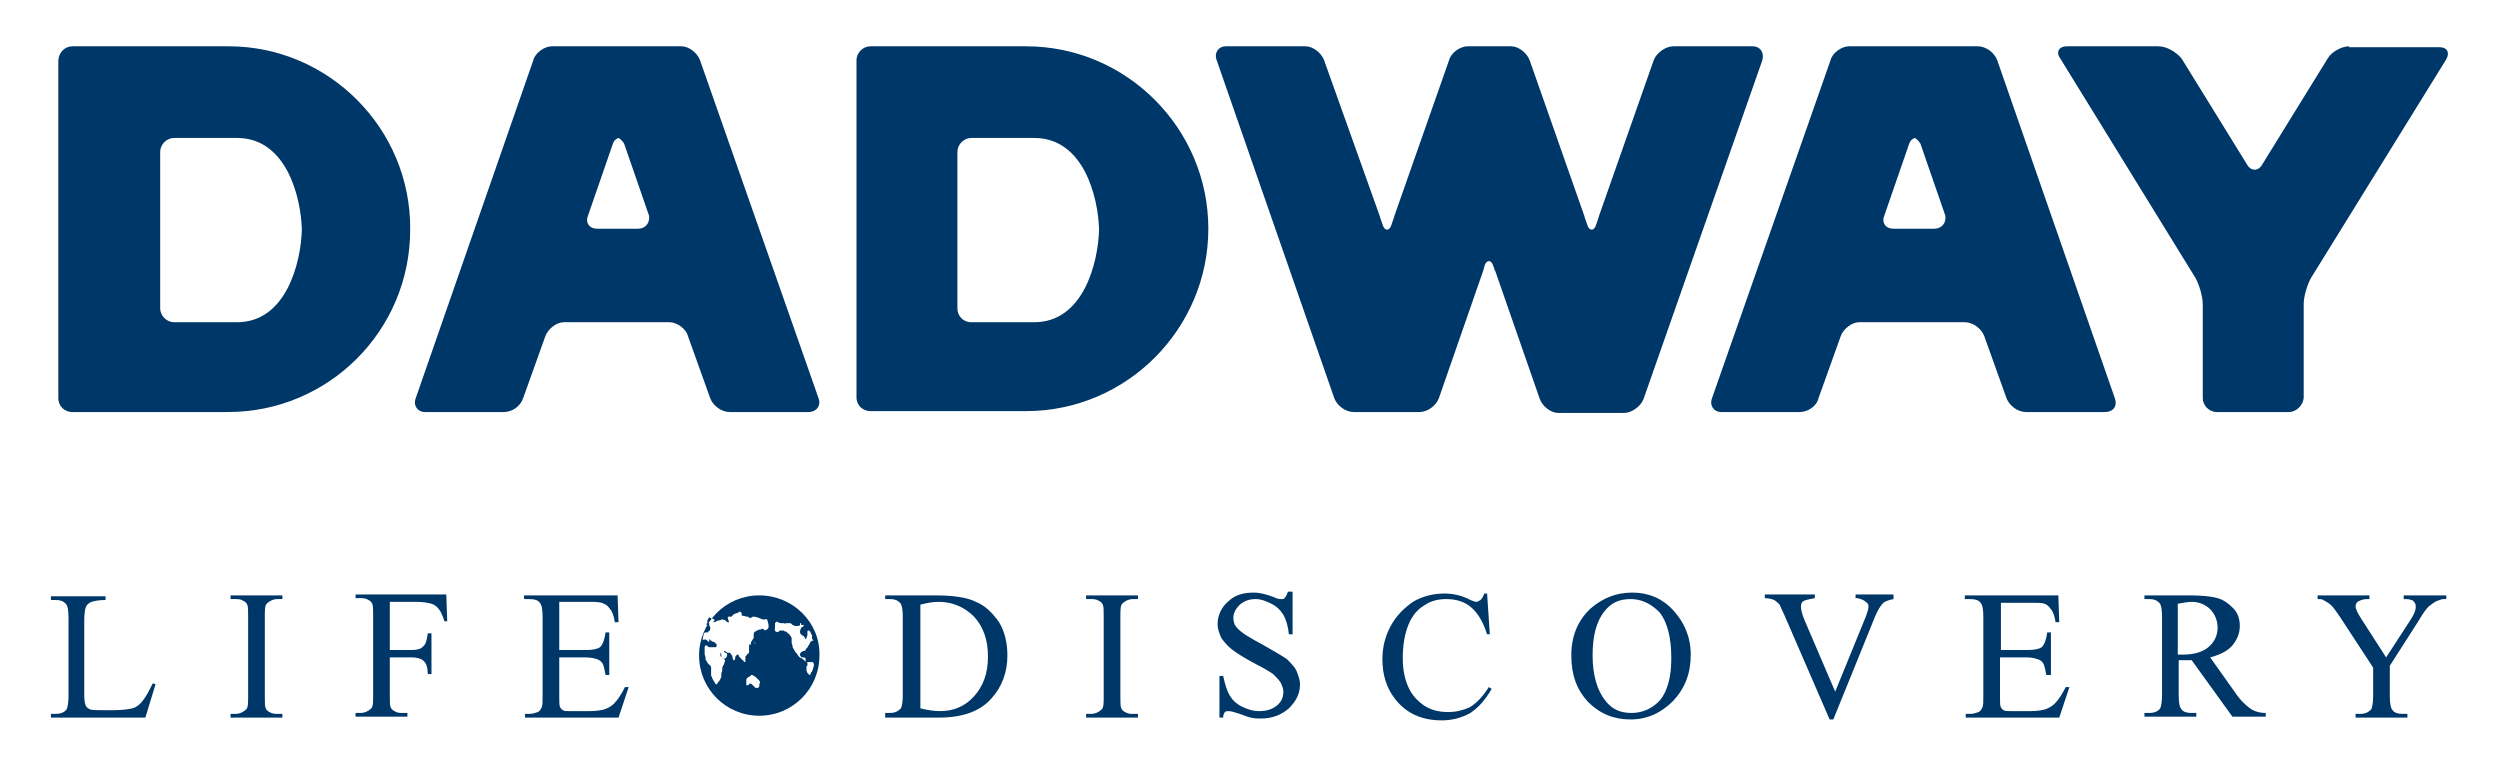
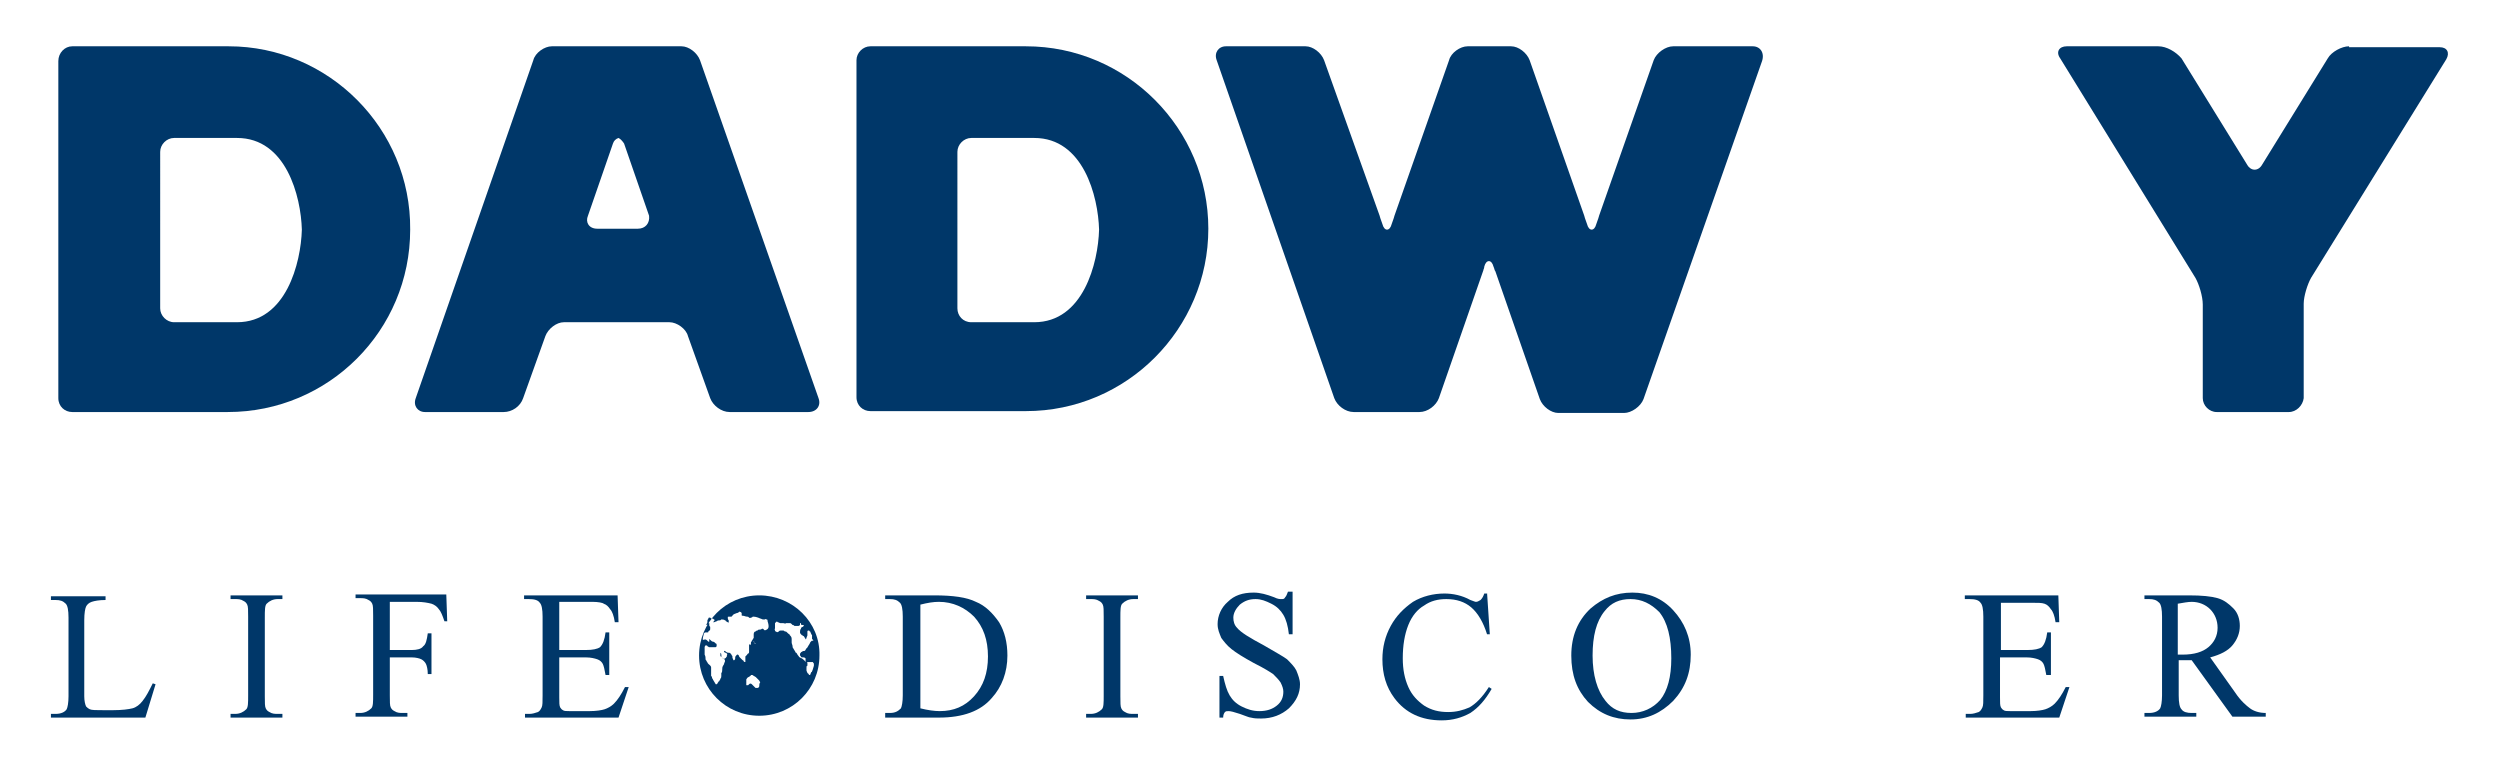
<svg xmlns="http://www.w3.org/2000/svg" version="1.1" id="レイヤー_1" x="0px" y="0px" viewBox="0 0 270 84.5" style="enable-background:new 0 0 270 84.5;" xml:space="preserve">
  <style type="text/css">
	.st0{fill:none;}
	.st1{fill:#003769;}
</style>
  <g>
    <rect x="6.3" y="5" class="st0" width="258.2" height="72.3" />
    <g>
      <g>
        <g>
          <g>
            <path class="st1" d="M88.4,43L75.6,6.5c-0.3-0.8-1.2-1.5-2-1.5h-7h-7c-0.8,0-1.8,0.7-2,1.5L44.9,43c-0.3,0.8,0.2,1.5,1,1.5h8.5       c0.9,0,1.8-0.6,2.1-1.5l2.4-6.7c0.3-0.8,1.2-1.5,2-1.5h5.7h5.7c0.8,0,1.8,0.7,2,1.5l2.4,6.7c0.3,0.8,1.2,1.5,2.1,1.5l8.5,0       C88.2,44.5,88.7,43.8,88.4,43z M68.9,24.7h-2.2h-2.2c-0.9,0-1.3-0.7-1-1.4l2.7-7.8c0.1-0.3,0.3-0.5,0.6-0.6       c0.2,0.1,0.4,0.3,0.6,0.6l2.7,7.8C70.2,24.1,69.7,24.7,68.9,24.7z" />
-             <path class="st1" d="M228.4,43L215.7,6.5c-0.3-0.8-1.2-1.5-2.1-1.5h-6.9h-7c-0.8,0-1.8,0.7-2,1.5L184.9,43       c-0.3,0.8,0.2,1.5,1,1.5h8.5c0.8,0,1.8-0.6,2-1.5l2.4-6.7c0.3-0.8,1.2-1.5,2-1.5h5.7l5.7,0c0.9,0,1.8,0.7,2.1,1.5l2.4,6.7       c0.3,0.8,1.2,1.5,2.1,1.5l8.5,0C228.3,44.5,228.7,43.8,228.4,43z M208.9,24.7h-2.2h-2.2c-0.9,0-1.3-0.7-1-1.4l2.7-7.8       c0.1-0.3,0.3-0.5,0.6-0.6c0.2,0.1,0.4,0.3,0.6,0.6l2.7,7.8C210.2,24.1,209.7,24.7,208.9,24.7z" />
            <path class="st1" d="M253.7,5c-0.8,0-1.9,0.6-2.3,1.3l-7.1,11.5c-0.4,0.7-1.2,0.7-1.6,0l-7.1-11.5C235,5.6,234,5,233.1,5h-9.9       c-0.8,0-1.2,0.6-0.7,1.3L237.1,30c0.4,0.7,0.8,2,0.8,2.9v10.1c0,0.8,0.7,1.5,1.5,1.5h7.8c0.8,0,1.5-0.7,1.6-1.5V32.8       c0-0.8,0.4-2.1,0.8-2.8l14.6-23.6c0.4-0.7,0.1-1.3-0.7-1.3H253.7z" />
            <path class="st1" d="M24.7,5h-0.3h-0.3h-3.2h-3.3H7.8C7,5,6.3,5.7,6.3,6.6l0,36.4c0,0.9,0.7,1.5,1.5,1.5h9.7h3.3h3.2h0.3h0.3       c10.9,0,19.7-8.8,19.7-19.7C44.4,13.9,35.5,5,24.7,5z M25.6,34.8l-2.1,0h-0.3h-2.3l-2.1,0c-0.8,0-1.5-0.7-1.5-1.5V16.4       c0-0.8,0.7-1.5,1.5-1.5l2.1,0h2.3h0.3h2.1c5.3,0,6.9,6.3,7,9.9C32.5,28.4,30.9,34.8,25.6,34.8z" />
            <path class="st1" d="M110.8,5h-0.3h-0.3H107h-3.3H94c-0.8,0-1.5,0.7-1.5,1.5v36.4c0,0.9,0.7,1.5,1.5,1.5l9.7,0l3.3,0h3.2l0.3,0       l0.3,0c10.9,0,19.7-8.9,19.7-19.7C130.5,13.9,121.7,5,110.8,5z M111.7,34.8l-2.1,0h-0.3l-2.3,0h-2.1c-0.9,0-1.5-0.7-1.5-1.5       V16.4c0-0.8,0.7-1.5,1.5-1.5h2.1h2.3l0.3,0l2.1,0c5.3,0,6.9,6.3,7,9.9C118.6,28.4,117,34.8,111.7,34.8z" />
            <path class="st1" d="M189.3,5h-8.6c-0.8,0-1.8,0.7-2.1,1.5l-5.9,16.8c-0.1,0.4,0,0-0.3,0.9c-0.1,0.4-0.3,0.6-0.5,0.6       c-0.2,0-0.4-0.2-0.5-0.6c-0.3-0.9-0.2-0.5-0.3-0.9l-5.9-16.8c-0.3-0.8-1.2-1.5-2-1.5h-0.1h0H162h-0.3h-1.7h-0.3h-1.1l0,0h-0.1       c-0.8,0-1.8,0.7-2,1.5l-5.9,16.8c-0.1,0.4,0,0-0.3,0.9c-0.1,0.4-0.3,0.6-0.5,0.6c-0.2,0-0.4-0.2-0.5-0.6       c-0.3-0.9-0.2-0.5-0.3-0.9L143,6.5c-0.3-0.8-1.2-1.5-2-1.5h-8.6c-0.8,0-1.3,0.7-1,1.5L144.1,43c0.3,0.8,1.2,1.5,2.1,1.5h3.2       h0.3h0.3h3.2l0,0l0.1,0c0.9,0,1.8-0.7,2.1-1.5l4.8-13.8c0-0.1,0.1-0.2,0.1-0.4c0.1-0.4,0.3-0.6,0.5-0.6c0.2,0,0.4,0.2,0.5,0.6       c0.1,0.2,0.1,0.4,0.2,0.5l4.8,13.8c0.3,0.8,1.2,1.5,2,1.5h0.1l0,0l3.2,0h0.3l0.3,0h3.2c0.8,0,1.8-0.7,2.1-1.5l12.8-36.5       C190.6,5.7,190.1,5,189.3,5z" />
          </g>
        </g>
      </g>
      <g>
        <path class="st1" d="M16.5,73.8l0.3,0.1l-1.1,3.6H5.5v-0.4H6c0.6,0,1-0.2,1.2-0.5c0.1-0.2,0.2-0.7,0.2-1.4v-8.5     c0-0.8-0.1-1.3-0.3-1.5c-0.3-0.3-0.6-0.4-1.1-0.4H5.5v-0.4h5.9v0.4c-0.7,0-1.2,0.1-1.5,0.2c-0.3,0.1-0.5,0.3-0.6,0.5     c-0.1,0.2-0.2,0.7-0.2,1.5v8.2c0,0.5,0.1,0.9,0.2,1.1c0.1,0.1,0.2,0.2,0.4,0.3c0.2,0.1,0.7,0.1,1.5,0.1h1c1,0,1.7-0.1,2.1-0.2     c0.4-0.1,0.8-0.4,1.1-0.8C15.8,75.2,16.1,74.6,16.5,73.8z" />
        <path class="st1" d="M30.5,77.1v0.4h-5.6v-0.4h0.5c0.5,0,0.9-0.2,1.2-0.5c0.2-0.2,0.2-0.7,0.2-1.5v-8.5c0-0.7,0-1.1-0.1-1.3     c-0.1-0.2-0.2-0.3-0.4-0.4c-0.3-0.2-0.6-0.2-0.9-0.2h-0.5v-0.4h5.6v0.4H30c-0.5,0-0.9,0.2-1.2,0.5c-0.2,0.2-0.2,0.7-0.2,1.5v8.5     c0,0.7,0,1.1,0.1,1.3c0.1,0.2,0.2,0.3,0.4,0.4c0.3,0.2,0.6,0.2,0.9,0.2H30.5z" />
        <path class="st1" d="M42.1,65v5.2h2.4c0.5,0,1-0.1,1.2-0.4c0.3-0.2,0.4-0.7,0.5-1.4h0.4v4.4h-0.4c0-0.5-0.1-0.9-0.2-1.1     c-0.1-0.2-0.3-0.4-0.5-0.5c-0.2-0.1-0.6-0.2-1-0.2h-2.4v4.1c0,0.7,0,1.1,0.1,1.3c0.1,0.2,0.2,0.3,0.4,0.4     c0.3,0.2,0.6,0.2,0.9,0.2H44v0.4h-5.6v-0.4h0.5c0.5,0,0.9-0.2,1.2-0.5c0.2-0.2,0.2-0.7,0.2-1.5v-8.5c0-0.7,0-1.1-0.1-1.3     c-0.1-0.2-0.2-0.3-0.4-0.4c-0.3-0.2-0.6-0.2-0.9-0.2h-0.5v-0.4h9.8l0.1,2.9H48c-0.2-0.6-0.4-1.1-0.6-1.3     c-0.2-0.3-0.5-0.5-0.8-0.6C46.2,65.1,45.7,65,45,65H42.1z" />
        <path class="st1" d="M60.4,65v5.2h2.9c0.7,0,1.2-0.1,1.5-0.3c0.3-0.3,0.5-0.8,0.6-1.6h0.4v4.6h-0.4c-0.1-0.6-0.2-1-0.3-1.2     c-0.1-0.2-0.3-0.4-0.6-0.5c-0.3-0.1-0.7-0.2-1.2-0.2h-2.9v4.3c0,0.6,0,0.9,0.1,1.1c0.1,0.1,0.1,0.2,0.3,0.3     c0.1,0.1,0.4,0.1,0.7,0.1h2.2c0.7,0,1.3-0.1,1.6-0.2c0.3-0.1,0.7-0.3,1-0.6c0.4-0.4,0.8-1,1.2-1.8h0.4l-1.1,3.3H56.7v-0.4h0.5     c0.3,0,0.6-0.1,0.9-0.2c0.2-0.1,0.3-0.3,0.4-0.5c0.1-0.2,0.1-0.6,0.1-1.3v-8.5c0-0.8-0.1-1.3-0.3-1.5c-0.2-0.3-0.6-0.4-1.2-0.4     h-0.5v-0.4h10.1l0.1,2.9h-0.4c-0.1-0.7-0.3-1.2-0.5-1.4c-0.2-0.3-0.4-0.5-0.7-0.6C65.1,65.1,64.6,65,64,65H60.4z" />
        <path class="st1" d="M95.6,77.4v-0.4h0.5c0.6,0,0.9-0.2,1.2-0.5c0.1-0.2,0.2-0.7,0.2-1.4v-8.5c0-0.8-0.1-1.3-0.3-1.5     c-0.3-0.3-0.6-0.4-1.1-0.4h-0.5v-0.4h5.3c2,0,3.5,0.2,4.5,0.7c1,0.4,1.8,1.2,2.5,2.2c0.6,1,0.9,2.2,0.9,3.6     c0,1.8-0.6,3.4-1.7,4.6c-1.2,1.4-3.1,2.1-5.7,2.1H95.6z M99.4,76.5c0.8,0.2,1.5,0.3,2.1,0.3c1.5,0,2.7-0.5,3.7-1.6     c1-1.1,1.5-2.5,1.5-4.3c0-1.8-0.5-3.2-1.5-4.3c-1-1-2.3-1.6-3.8-1.6c-0.6,0-1.2,0.1-2,0.3V76.5z" />
        <path class="st1" d="M122.9,77.1v0.4h-5.6v-0.4h0.5c0.5,0,0.9-0.2,1.2-0.5c0.2-0.2,0.2-0.7,0.2-1.5v-8.5c0-0.7,0-1.1-0.1-1.3     c-0.1-0.2-0.2-0.3-0.4-0.4c-0.3-0.2-0.6-0.2-0.9-0.2h-0.5v-0.4h5.6v0.4h-0.5c-0.5,0-0.9,0.2-1.2,0.5c-0.2,0.2-0.2,0.7-0.2,1.5     v8.5c0,0.7,0,1.1,0.1,1.3c0.1,0.2,0.2,0.3,0.4,0.4c0.3,0.2,0.6,0.2,0.9,0.2H122.9z" />
        <path class="st1" d="M139.6,64v4.5h-0.4c-0.1-0.9-0.3-1.6-0.6-2.1c-0.3-0.5-0.7-0.9-1.3-1.2c-0.6-0.3-1.1-0.5-1.7-0.5     c-0.7,0-1.2,0.2-1.7,0.6c-0.4,0.4-0.7,0.9-0.7,1.4c0,0.4,0.1,0.8,0.4,1.1c0.4,0.5,1.4,1.1,2.9,1.9c1.2,0.7,2.1,1.2,2.5,1.5     c0.4,0.4,0.8,0.8,1,1.2c0.2,0.5,0.4,1,0.4,1.5c0,1-0.4,1.8-1.2,2.6c-0.8,0.7-1.8,1.1-3,1.1c-0.4,0-0.7,0-1.1-0.1     c-0.2,0-0.6-0.2-1.2-0.4c-0.6-0.2-1-0.3-1.2-0.3c-0.2,0-0.3,0-0.4,0.1c-0.1,0.1-0.2,0.3-0.2,0.6h-0.4v-4.5h0.4     c0.2,0.9,0.4,1.6,0.7,2.1c0.3,0.5,0.7,0.9,1.3,1.2c0.6,0.3,1.2,0.5,1.9,0.5c0.8,0,1.4-0.2,1.9-0.6c0.5-0.4,0.7-0.9,0.7-1.5     c0-0.3-0.1-0.6-0.3-1c-0.2-0.3-0.5-0.6-0.8-0.9c-0.3-0.2-0.9-0.6-2.1-1.2c-1.1-0.6-1.9-1.1-2.4-1.5c-0.5-0.4-0.8-0.8-1.1-1.2     c-0.2-0.5-0.4-0.9-0.4-1.5c0-0.9,0.4-1.8,1.1-2.4c0.7-0.7,1.6-1,2.8-1c0.7,0,1.4,0.2,2.2,0.5c0.4,0.2,0.6,0.2,0.8,0.2     c0.2,0,0.3,0,0.4-0.2c0.1-0.1,0.2-0.3,0.3-0.6H139.6z" />
        <path class="st1" d="M160.6,64l0.3,4.5h-0.3c-0.4-1.3-1-2.3-1.7-2.9c-0.7-0.6-1.6-0.9-2.7-0.9c-0.9,0-1.7,0.2-2.4,0.7     c-0.7,0.4-1.3,1.1-1.7,2.1c-0.4,1-0.6,2.2-0.6,3.6c0,1.2,0.2,2.2,0.6,3.1c0.4,0.9,1,1.5,1.7,2c0.8,0.5,1.6,0.7,2.6,0.7     c0.9,0,1.6-0.2,2.3-0.5c0.7-0.4,1.4-1.1,2.1-2.2l0.3,0.2c-0.7,1.2-1.4,2-2.3,2.6c-0.9,0.5-1.9,0.8-3.1,0.8     c-2.2,0-3.9-0.8-5.1-2.4c-0.9-1.2-1.3-2.6-1.3-4.2c0-1.3,0.3-2.5,0.9-3.6c0.6-1.1,1.4-1.9,2.4-2.6c1-0.6,2.2-0.9,3.4-0.9     c0.9,0,1.9,0.2,2.8,0.7c0.3,0.1,0.5,0.2,0.6,0.2c0.2,0,0.3-0.1,0.5-0.2c0.2-0.2,0.3-0.4,0.4-0.7H160.6z" />
        <path class="st1" d="M176.3,64c1.7,0,3.2,0.6,4.4,1.9c1.2,1.3,1.9,2.9,1.9,4.8c0,2-0.6,3.6-1.9,5c-1.3,1.3-2.8,2-4.6,2     c-1.8,0-3.3-0.6-4.6-1.9c-1.2-1.3-1.8-2.9-1.8-5c0-2.1,0.7-3.8,2.1-5.1C173.1,64.6,174.5,64,176.3,64z M176.1,64.7     c-1.2,0-2.1,0.4-2.8,1.3c-0.9,1.1-1.3,2.7-1.3,4.8c0,2.1,0.5,3.8,1.4,4.9c0.7,0.9,1.6,1.3,2.8,1.3c1.2,0,2.3-0.5,3.1-1.4     c0.8-1,1.2-2.5,1.2-4.5c0-2.2-0.4-3.9-1.3-5C178.3,65.2,177.3,64.7,176.1,64.7z" />
-         <path class="st1" d="M204.5,64.3v0.4c-0.5,0.1-0.8,0.2-1.1,0.4c-0.3,0.3-0.6,0.8-0.9,1.5L198,77.7h-0.4l-4.9-11.3     c-0.3-0.6-0.4-0.9-0.5-1.1c-0.2-0.2-0.4-0.4-0.6-0.5c-0.2-0.1-0.6-0.2-1-0.2v-0.4h5.4v0.4c-0.6,0.1-1,0.2-1.2,0.3     c-0.2,0.1-0.3,0.3-0.3,0.6c0,0.3,0.1,0.8,0.4,1.5l3.3,7.7l3.1-7.6c0.3-0.7,0.5-1.3,0.5-1.6c0-0.2-0.1-0.4-0.3-0.5     c-0.2-0.2-0.5-0.3-0.9-0.4c0,0-0.1,0-0.2,0v-0.4H204.5z" />
        <path class="st1" d="M216.1,65v5.2h2.9c0.7,0,1.2-0.1,1.5-0.3c0.3-0.3,0.5-0.8,0.6-1.6h0.4v4.6H221c-0.1-0.6-0.2-1-0.3-1.2     c-0.1-0.2-0.3-0.4-0.6-0.5c-0.3-0.1-0.7-0.2-1.2-0.2h-2.9v4.3c0,0.6,0,0.9,0.1,1.1c0.1,0.1,0.1,0.2,0.3,0.3     c0.1,0.1,0.4,0.1,0.7,0.1h2.2c0.7,0,1.3-0.1,1.6-0.2c0.3-0.1,0.7-0.3,1-0.6c0.4-0.4,0.8-1,1.2-1.8h0.4l-1.1,3.3h-10.1v-0.4h0.5     c0.3,0,0.6-0.1,0.9-0.2c0.2-0.1,0.3-0.3,0.4-0.5c0.1-0.2,0.1-0.6,0.1-1.3v-8.5c0-0.8-0.1-1.3-0.3-1.5c-0.2-0.3-0.6-0.4-1.2-0.4     h-0.5v-0.4h10.1l0.1,2.9h-0.4c-0.1-0.7-0.3-1.2-0.5-1.4c-0.2-0.3-0.4-0.5-0.7-0.6c-0.3-0.1-0.7-0.1-1.4-0.1H216.1z" />
        <path class="st1" d="M244.6,77.4h-3.5l-4.4-6.1c-0.3,0-0.6,0-0.8,0c-0.1,0-0.2,0-0.3,0c-0.1,0-0.2,0-0.3,0v3.8     c0,0.8,0.1,1.3,0.3,1.5c0.2,0.3,0.6,0.4,1.1,0.4h0.5v0.4h-5.6v-0.4h0.5c0.6,0,1-0.2,1.2-0.5c0.1-0.2,0.2-0.7,0.2-1.4v-8.5     c0-0.8-0.1-1.3-0.3-1.5c-0.3-0.3-0.6-0.4-1.1-0.4h-0.5v-0.4h4.8c1.4,0,2.4,0.1,3.1,0.3c0.7,0.2,1.2,0.6,1.7,1.1     c0.5,0.5,0.7,1.2,0.7,1.9c0,0.8-0.3,1.5-0.8,2.1c-0.5,0.6-1.3,1-2.4,1.3l2.7,3.8c0.6,0.9,1.2,1.4,1.6,1.7c0.4,0.3,1,0.5,1.7,0.5     V77.4z M235.2,70.7c0.1,0,0.2,0,0.3,0c0.1,0,0.2,0,0.2,0c1.3,0,2.2-0.3,2.8-0.8c0.6-0.5,1-1.2,1-2.1c0-0.8-0.3-1.5-0.8-2     c-0.5-0.5-1.2-0.8-2-0.8c-0.4,0-0.9,0.1-1.5,0.2V70.7z" />
-         <path class="st1" d="M259.6,64.3h4.6v0.4h-0.3c-0.2,0-0.4,0.1-0.7,0.2c-0.3,0.1-0.6,0.4-0.9,0.6c-0.3,0.3-0.6,0.7-1,1.4l-3.2,5     v3.3c0,0.8,0.1,1.3,0.3,1.5c0.2,0.3,0.6,0.4,1.2,0.4h0.4v0.4h-5.6v-0.4h0.5c0.6,0,0.9-0.2,1.2-0.5c0.1-0.2,0.2-0.7,0.2-1.4v-3.1     l-3.6-5.5c-0.4-0.6-0.7-1-0.9-1.2c-0.2-0.2-0.5-0.4-0.9-0.6c-0.1-0.1-0.3-0.1-0.6-0.1v-0.4h5.6v0.4h-0.3c-0.3,0-0.6,0.1-0.8,0.2     c-0.3,0.1-0.4,0.4-0.4,0.6c0,0.2,0.2,0.7,0.6,1.3l2.7,4.2l2.6-4c0.4-0.6,0.6-1.1,0.6-1.4c0-0.2,0-0.3-0.1-0.5     c-0.1-0.1-0.2-0.3-0.4-0.3c-0.2-0.1-0.4-0.1-0.8-0.1V64.3z" />
      </g>
      <path class="st1" d="M82,64.3c-3.6,0-6.5,2.9-6.5,6.5c0,3.6,2.9,6.5,6.5,6.5s6.5-2.9,6.5-6.5C88.6,67.2,85.6,64.3,82,64.3z     M82,74.1c0,0.1-0.1,0.2-0.2,0.2c0,0,0,0,0,0c-0.1,0-0.1,0-0.2,0c-0.1-0.1-0.1-0.1-0.2-0.2c-0.1-0.1-0.1-0.1-0.2-0.2    c-0.1-0.1-0.2-0.1-0.3,0c0,0-0.1,0.1-0.1,0.1c-0.1,0-0.1,0-0.2,0c0,0,0,0,0,0c0,0,0-0.1,0-0.1c0-0.1,0-0.2,0-0.3    c0-0.1,0-0.1,0-0.2c0-0.1,0.1-0.1,0.1-0.2c0.1,0,0.1-0.1,0.2-0.1c0.1-0.1,0.2-0.1,0.2-0.2c0,0,0.1,0,0.1,0c0.1,0,0.1,0,0.2,0.1    c0.1,0,0.1,0.1,0.2,0.1c0.1,0.1,0.1,0.1,0.2,0.2c0.1,0.1,0.1,0.1,0.2,0.2c0,0.1,0.1,0.1,0.1,0.2C82,73.8,82,74,82,74.1z     M81.5,69.4C81.5,69.4,81.5,69.4,81.5,69.4c0.1,0.1,0.1,0.1,0.1,0.2c0,0,0,0,0,0c0,0,0,0,0,0c0,0,0,0,0,0c0,0,0,0,0,0c0,0,0,0,0,0    c0,0,0,0,0,0c0,0,0,0,0,0c0,0,0,0,0,0c0,0,0,0.1,0,0.1c0,0,0,0,0,0.1c0,0,0-0.1,0-0.1c0,0,0,0,0,0c0,0,0,0,0,0c0,0,0,0,0,0    c0,0,0,0,0,0c0,0,0,0,0.1,0c0,0,0,0,0-0.1C81.4,69.5,81.5,69.4,81.5,69.4z M81.4,69.3L81.4,69.3C81.4,69.3,81.4,69.3,81.4,69.3    C81.5,69.3,81.5,69.3,81.4,69.3c0-0.1,0-0.1,0-0.1c0,0,0,0,0,0c0,0,0,0,0,0c0,0,0,0,0,0c0,0,0,0,0,0c0,0,0,0,0,0c0,0,0,0,0,0    C81.5,69.4,81.5,69.4,81.4,69.3C81.5,69.3,81.5,69.3,81.4,69.3C81.5,69.3,81.5,69.4,81.4,69.3C81.5,69.4,81.4,69.4,81.4,69.3z     M82.8,68C82.7,68,82.7,68,82.8,68c-0.2,0.1-0.2,0.1-0.3,0c0,0-0.1-0.1-0.1-0.1c0,0-0.1,0-0.1,0c-0.1,0.1-0.2,0.1-0.3,0.1    c-0.1,0-0.1,0-0.2,0.1c-0.1,0-0.1,0-0.2,0.1c-0.1,0-0.2,0.1-0.2,0.3c0,0,0,0.1,0,0.1c0,0,0,0.1,0,0.1c0,0.1,0,0.1,0,0.2    c-0.1,0.1-0.1,0.2-0.2,0.3c0,0.1-0.1,0.1-0.1,0.2c0,0.1,0,0.1,0,0.2c0,0,0,0.1,0,0.1c0,0,0,0,0,0c0,0,0,0,0,0c0,0,0-0.1-0.1-0.1    c-0.1,0-0.1,0-0.1,0c0,0.1,0,0.1,0,0.2c0,0.1,0,0.1,0,0.2c0,0.1,0,0.1,0,0.2c0,0.1,0,0.1,0,0.2c0,0.1,0,0.1-0.1,0.2    c-0.1,0-0.1,0.1-0.1,0.1c-0.1,0.1-0.1,0.1-0.2,0.2c0,0,0,0.1,0,0.1c0,0.1,0,0.2,0,0.3c0,0.1,0,0.1,0,0.2c0,0-0.1,0-0.1,0    c0,0-0.1-0.1-0.1-0.1c0,0,0-0.1-0.1-0.1c-0.1-0.1-0.2-0.2-0.3-0.3c0,0-0.1-0.1-0.1-0.2c0,0-0.1-0.1-0.1-0.1c0,0-0.1,0-0.1,0    c-0.1,0.1-0.2,0.2-0.2,0.3c0,0,0,0.1,0,0.1c0,0.1,0,0.1-0.1,0.2c0,0,0,0-0.1,0c0,0,0,0,0,0c0-0.1-0.1-0.2-0.1-0.3c0,0,0-0.1,0-0.1    c0-0.1-0.1-0.1-0.1-0.2c0,0-0.1-0.1-0.1-0.1c0-0.1-0.1-0.1-0.2-0.1c-0.2,0-0.3-0.1-0.4-0.2c0,0-0.1,0-0.1,0c0,0,0,0.1,0,0.1    c0.1,0.1,0.1,0.1,0.2,0.1c0.1,0.1,0.2,0.1,0.1,0.3c0,0,0,0,0,0.1c-0.1,0.1-0.1,0.2-0.2,0.2c-0.1,0.1-0.2,0.1-0.3-0.1    c-0.1-0.1-0.1-0.2-0.1-0.3c0-0.1,0-0.1-0.1-0.2c0,0,0,0,0-0.1c0,0.1,0,0.1,0,0.2c0,0.1,0,0.2,0,0.2c0,0.1,0,0.1,0.1,0.1    c0.1,0.1,0.1,0.1,0.2,0.2c0,0,0.1,0.1,0.1,0.1c0,0,0,0,0,0c0.1,0,0.1,0.1,0.1,0.2c0,0.1-0.1,0.2-0.1,0.3c0,0.1-0.1,0.1-0.1,0.2    c-0.1,0.1-0.1,0.3-0.1,0.4c0,0.1,0,0.3-0.1,0.4c0,0.1,0,0.2,0,0.3c0,0.1,0,0.2-0.1,0.3c0,0.1-0.1,0.2-0.1,0.2c0,0,0,0.1-0.1,0.1    c0,0.1-0.1,0.1-0.1,0.2c0,0-0.1,0.1-0.1,0.1c0,0-0.1,0-0.1,0c0,0,0,0,0,0c-0.1-0.2-0.2-0.3-0.3-0.5c0-0.1-0.1-0.1-0.1-0.2    c0-0.1,0-0.1-0.1-0.2c0-0.1,0-0.2,0-0.3c0-0.1,0-0.2,0-0.3c0-0.1,0-0.2,0-0.3c0-0.2-0.2-0.3-0.3-0.4c-0.1-0.1-0.1-0.2-0.2-0.3    c0-0.1-0.1-0.1-0.1-0.2c0-0.2,0-0.3-0.1-0.5c0-0.1,0-0.2,0-0.3c0-0.1,0-0.1,0-0.2c0,0,0-0.1,0-0.1c0-0.1,0-0.1,0-0.2    c0-0.1,0.1-0.2,0.1-0.2c0,0,0,0,0,0c0.1,0,0.2,0,0.2,0.1c0.1,0,0.1,0.1,0.2,0.1c0,0,0.1,0,0.1,0c0.2,0,0.4,0,0.5,0    c0.1,0,0.2,0,0.2-0.2c0-0.1,0-0.2-0.1-0.2c0,0-0.1-0.1-0.1-0.1c0,0-0.1-0.1-0.2-0.1c-0.1,0-0.2-0.1-0.3-0.2c0,0-0.1-0.1-0.1-0.1    c0,0,0,0,0,0.1c0,0,0,0.1,0,0.1c0,0,0,0,0,0.1c0,0,0,0-0.1,0c0,0-0.1-0.1-0.1-0.1c-0.1-0.1-0.2-0.2-0.4-0.1c0,0,0,0-0.1,0    c0,0,0,0,0-0.1c0-0.2,0.1-0.4,0.1-0.5c0-0.1,0.1-0.2,0.2-0.2c0.1,0,0.1,0,0.2,0c0.1,0,0.1,0,0.1-0.1c0,0,0.1-0.1,0.1-0.1    c0.1,0,0.1-0.1,0.1-0.2c0,0,0,0,0,0c0-0.1,0-0.1,0-0.2c-0.1-0.1-0.1-0.1-0.1-0.2c0,0,0-0.1,0-0.2c0,0,0,0,0,0c0,0,0,0-0.1,0    c0,0.1-0.1,0.1-0.1,0.2c0,0,0,0-0.1,0c0,0,0-0.1,0-0.1c0.1-0.1,0.1-0.2,0.1-0.3c0,0,0-0.1,0-0.1c0-0.1,0.1-0.1,0.1-0.2    c0-0.1,0.1-0.1,0.1-0.1c0,0,0.1,0,0.1,0c0,0,0.1,0.1,0.1,0.1c0,0,0,0,0.1,0c0.1,0,0.1,0,0.2,0.1c0.1,0,0.1,0.1,0,0.2    c0,0-0.1,0.1-0.1,0.1c0,0,0,0,0,0c0,0,0.1,0,0.1,0c0.1,0,0.2-0.1,0.3-0.1c0.1-0.1,0.2-0.1,0.3-0.1c0.1,0,0.1,0,0.2-0.1    c0.1,0,0.3,0,0.4,0.1c0,0,0.1,0,0.1,0.1c0.1,0,0.1,0.1,0.2,0.1c0,0,0.1,0,0.1,0.1c0-0.1,0-0.2,0-0.3c-0.1-0.1-0.1-0.2-0.1-0.3    c0-0.1,0-0.1,0.1-0.1c0.1,0,0.1,0,0.2,0c0,0,0.1,0,0.1,0c0,0,0.1-0.1,0.1-0.1c0.1-0.2,0.3-0.2,0.5-0.3c0.1,0,0.1,0,0.2-0.1    c0.1-0.1,0.1,0,0.2,0c0,0,0.1,0.1,0.1,0.1c0,0,0,0,0,0.1c0,0,0,0.1,0,0.1c0,0.1,0,0.1,0.1,0.1c0.2,0,0.3,0.1,0.5,0.1    c0.1,0,0.1,0,0.2,0.1c0,0,0.1,0.1,0.2,0c0.1,0,0.1,0,0.2-0.1c0,0,0.1,0,0.1,0c0.2,0,0.5,0.1,0.7,0.2c0,0,0,0,0,0    c0.1,0,0.2,0.1,0.3,0.1c0.1,0,0.1,0,0.2,0c0.1-0.1,0.1,0,0.2,0c0.1,0,0.1,0.1,0.1,0.2C83.1,67.7,83,67.9,82.8,68z M87,71.5    C87,71.5,87,71.5,87,71.5C86.9,71.5,86.9,71.5,87,71.5c-0.1-0.2-0.3-0.3-0.4-0.4c0,0,0,0,0,0c-0.1,0-0.2-0.1-0.2-0.1    c-0.1,0-0.1-0.1-0.2-0.2c-0.1-0.1-0.1-0.2-0.2-0.3c0,0-0.1,0-0.1-0.1c-0.1-0.2-0.2-0.3-0.3-0.5c0,0,0-0.1,0-0.1    c0-0.1-0.1-0.3-0.1-0.4c0-0.1,0-0.3,0-0.4c0-0.2-0.1-0.3-0.2-0.4c0-0.1-0.1-0.1-0.2-0.2c0,0-0.1-0.1-0.1-0.1    c-0.1-0.1-0.1-0.1-0.2-0.1c-0.1,0-0.1-0.1-0.2-0.1c-0.1,0-0.1,0-0.2,0c0,0,0,0-0.1,0c-0.1,0-0.1,0-0.2,0.1c-0.1,0.1-0.2,0.1-0.3,0    c0,0-0.1,0-0.1-0.1c0-0.1-0.1-0.2,0-0.2c0-0.1,0-0.2,0-0.3c0-0.1,0-0.2,0-0.3c0,0,0.1-0.1,0.1-0.1c0.1-0.1,0.1-0.1,0.2,0    c0.1,0,0.2,0.1,0.3,0.1c0.1,0,0.1,0,0.2,0c0,0,0.1,0,0.1,0c0.1,0,0.2,0.1,0.3,0c0,0,0,0,0,0c0.1,0,0.3,0,0.4,0    c0.1,0,0.1,0,0.2,0.1c0,0,0.1,0.1,0.1,0.1c0.1,0,0.1,0,0.2,0.1c0,0,0,0,0.1,0c0.1,0,0.1,0,0.2,0c0.1,0,0.1,0,0.1,0    c0.1,0,0.1,0,0.2-0.1c0,0,0-0.1,0-0.1c0,0,0-0.1,0-0.1c0,0,0.1,0,0.1,0c0,0,0,0,0,0.1c0,0.1,0.1,0.1,0.2,0.1c0,0,0,0,0,0    c0,0,0.1,0,0.1,0c0,0,0,0.1,0,0.1c0,0-0.1,0.1-0.1,0.1c-0.1,0-0.2,0.1-0.2,0.2c-0.1,0.1-0.1,0.3-0.1,0.4c0,0.1,0.1,0.2,0.2,0.3    c0.1,0,0.1,0.1,0.2,0.1c0.1,0.1,0.1,0.2,0.2,0.3c0,0,0,0,0,0.1c0-0.1,0.1-0.1,0.1-0.2c0-0.1,0.1-0.2,0.1-0.3c0-0.1,0-0.2,0-0.3    c0,0,0-0.1,0-0.1c0,0,0-0.1,0.1-0.1c0,0,0.1,0,0.1,0c0,0,0,0.1,0.1,0.1c0.1,0.2,0.1,0.3,0.2,0.4c0,0.1,0,0.1,0,0.2    c0,0,0,0.1,0,0.1c0,0,0,0.1,0,0.1c0,0,0.1,0.1,0.1,0.1c0,0,0,0.1,0.1,0.1c0,0,0,0-0.1,0c0,0-0.1,0-0.1,0c0,0-0.1,0-0.1,0.1    c-0.1,0-0.1,0.1-0.1,0.1c0,0.1-0.1,0.1-0.1,0.2c-0.1,0.1-0.1,0.2-0.2,0.3c0,0,0,0.1-0.1,0.1c0,0.1-0.1,0.1-0.1,0.2    c0,0-0.1,0.1-0.1,0.1c-0.1,0-0.2,0-0.3,0.1c-0.1,0-0.1,0.1-0.2,0.2c0,0,0,0.1,0,0.1c0,0.1,0,0.1,0.1,0.2c0,0.1,0.1,0.1,0.2,0.1    c0,0,0.1,0,0.1,0c0.1,0,0.2,0.1,0.2,0.1C87,71.2,87,71.3,87,71.5C87,71.5,87,71.5,87,71.5z M87.9,71.9C87.9,72,87.9,72,87.9,71.9    c-0.1,0.3-0.1,0.4-0.2,0.6c0,0,0,0.1-0.1,0.1c0,0.1-0.1,0.2-0.1,0.3c0,0,0,0,0,0c0,0,0,0-0.1,0c0,0,0,0,0,0    c-0.1-0.1-0.1-0.2-0.2-0.2c0-0.1-0.1-0.2-0.1-0.3c0-0.1,0-0.2,0-0.3c0-0.1,0-0.2,0.1-0.2c0-0.1,0-0.2,0-0.3c0,0,0-0.1-0.1-0.1    c0,0,0,0,0,0c0,0,0,0,0.1,0c0,0,0,0,0,0l0,0c0.1,0,0.2,0,0.2,0c0,0,0.1,0,0.1,0c0.1,0,0.2,0,0.3,0c0,0,0,0,0,0    c0,0.1,0.1,0.1,0.1,0.2C87.9,71.8,87.9,71.9,87.9,71.9z" />
    </g>
  </g>
</svg>